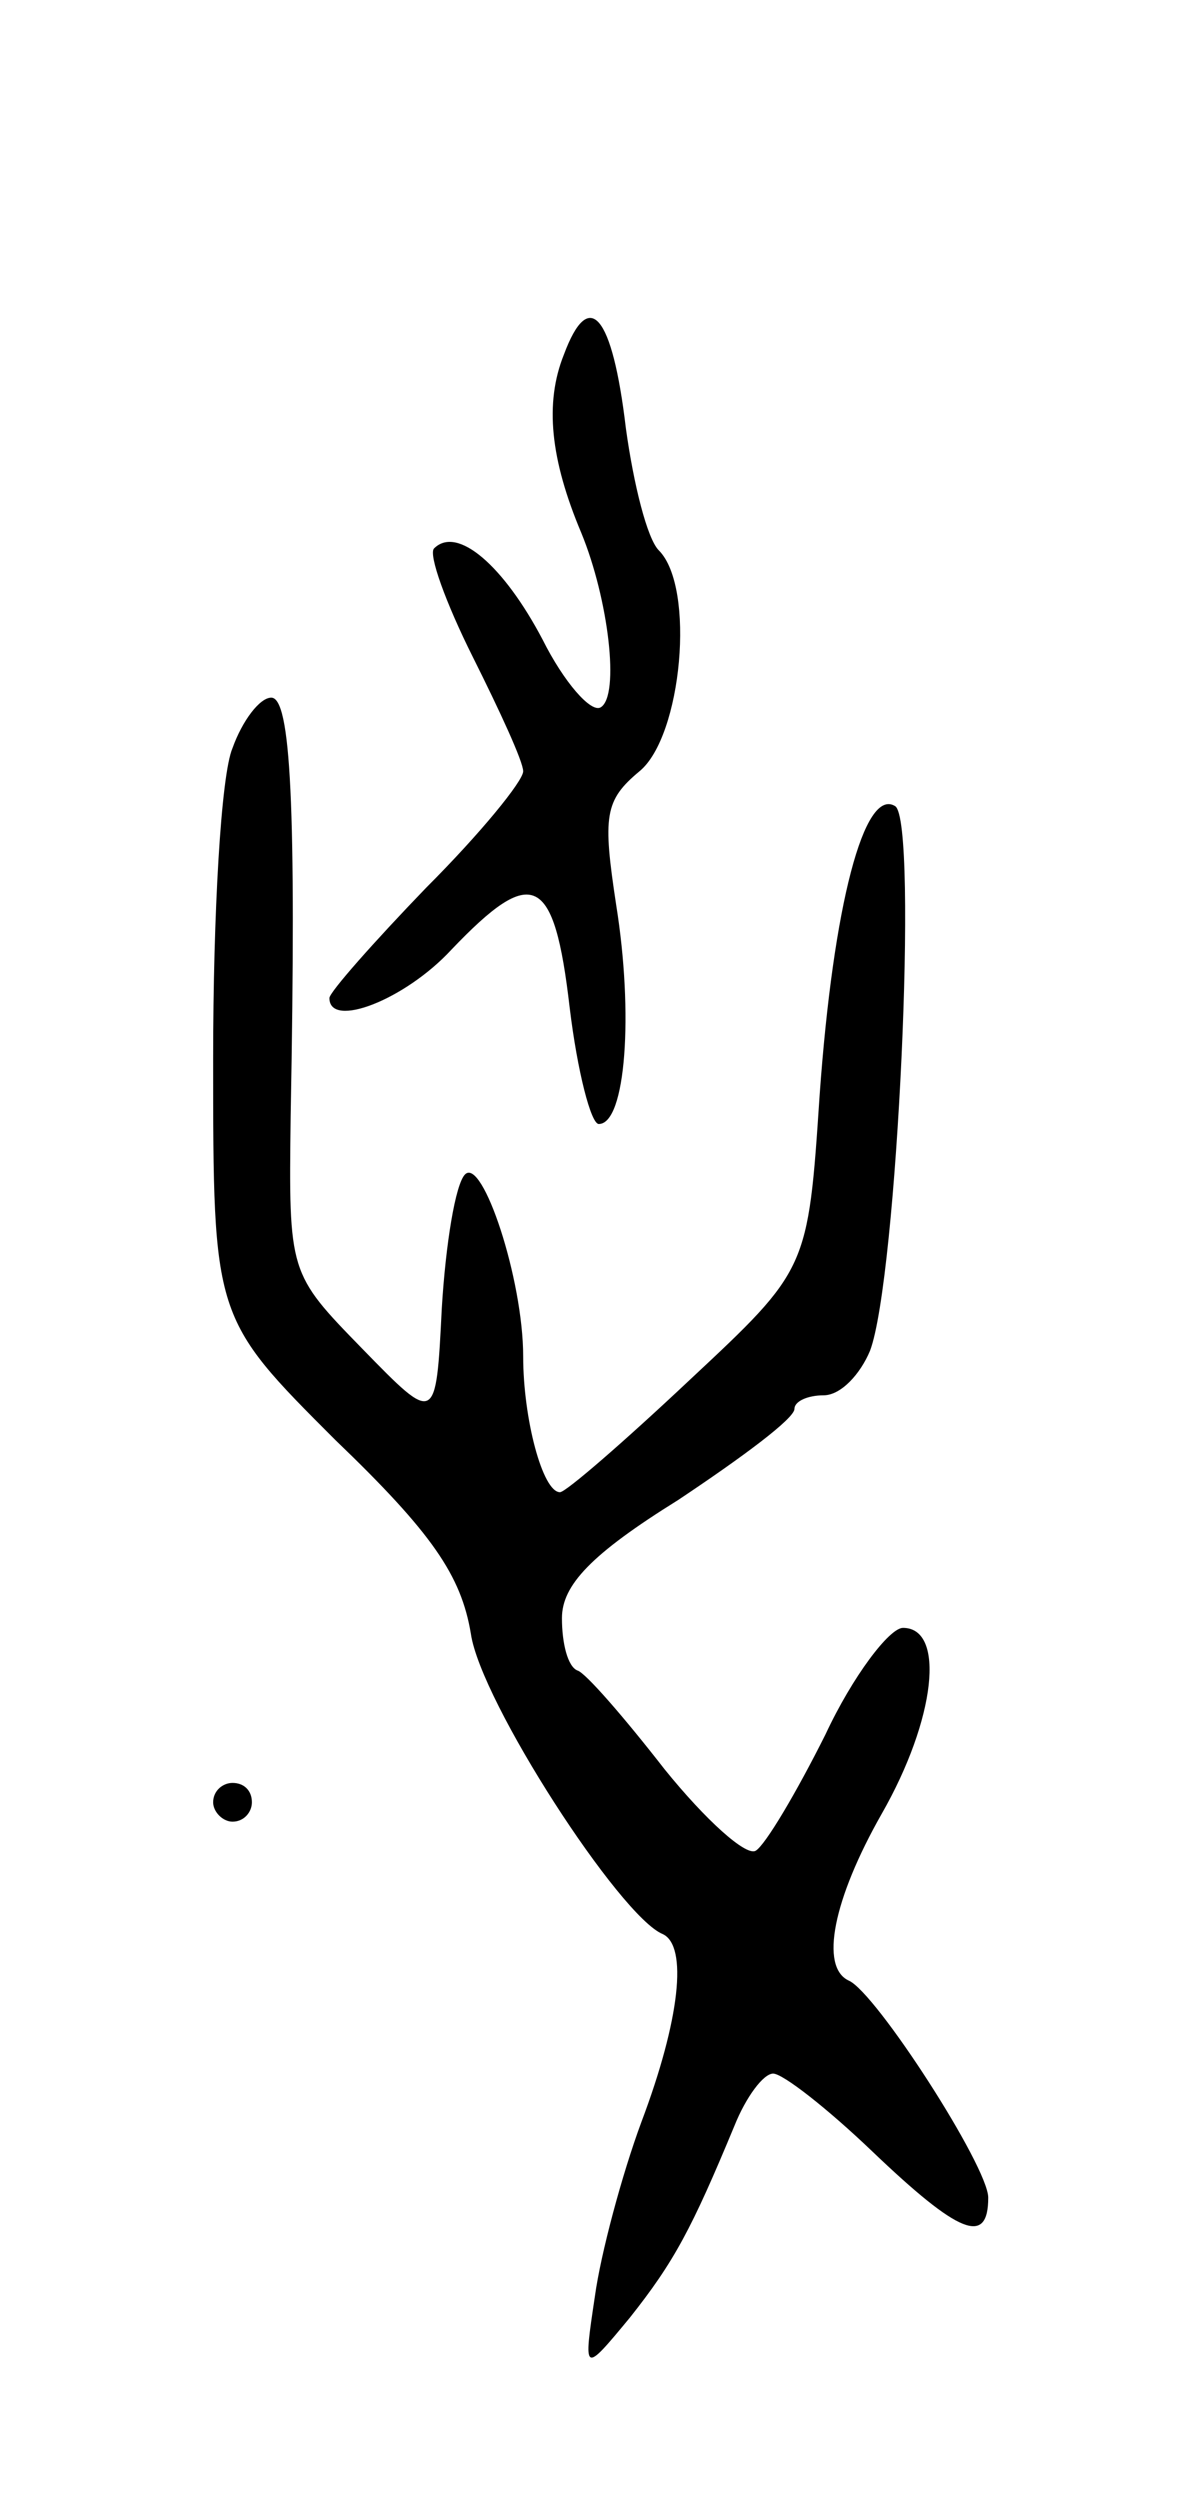
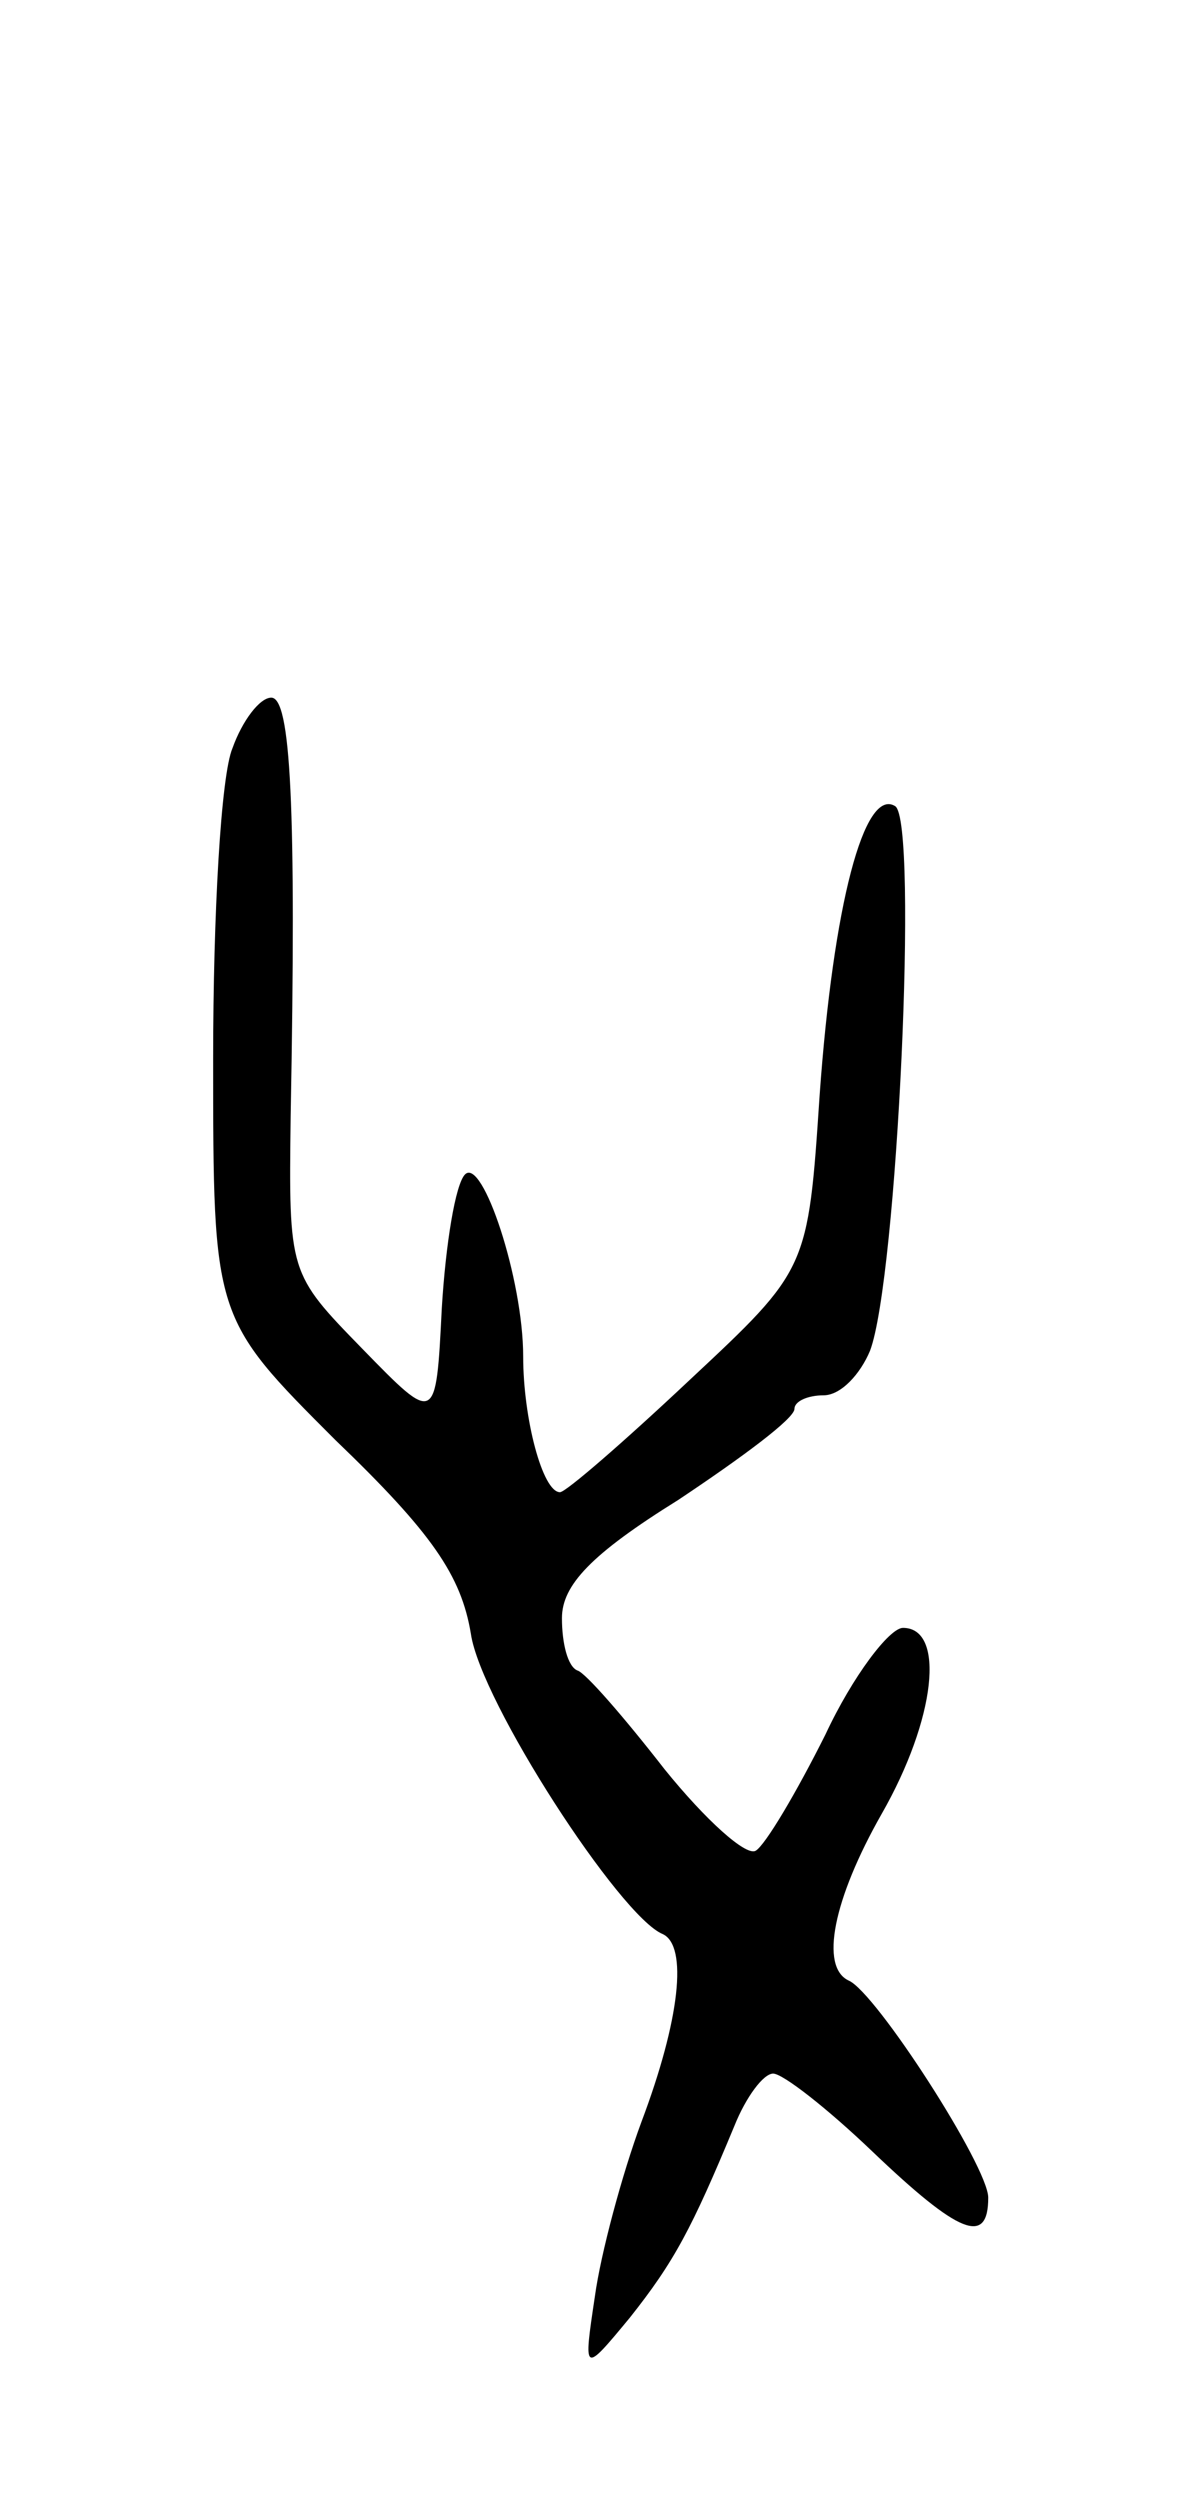
<svg xmlns="http://www.w3.org/2000/svg" version="1.0" width="61" height="129" viewBox="0 0 61 129">
  <g transform="translate(0,129) scale(0.1,-0.1)">
-     <path d="M291 1107 c-10 -25 -7 -54 9 -92 14 -34 20 -84 10 -90 -5 -3 -19 13 -30 35 -20 38 -44 59 -56 47 -3 -3 6 -28 20 -56 14 -28 26 -54 26 -59 0 -5 -22 -32 -50 -60 -27 -28 -50 -54 -50 -57 0 -16 39 -1 63 25 42 44 53 39 61 -30 4 -33 11 -60 15 -60 14 0 18 57 9 113 -7 46 -6 54 12 69 22 18 29 95 10 114 -6 6 -13 34 -17 63 -7 59 -19 73 -32 38z" />
    <path d="M120 904 c-6 -14 -10 -86 -10 -160 0 -134 0 -134 63 -197 50 -48 65 -70 70 -100 5 -35 77 -146 99 -155 13 -6 9 -44 -11 -97 -10 -27 -21 -68 -24 -90 -6 -40 -6 -40 18 -11 23 29 32 46 54 99 6 15 15 27 20 27 5 0 28 -18 51 -40 45 -43 60 -49 60 -24 0 16 -58 106 -72 112 -15 7 -8 42 17 86 28 49 33 96 11 96 -7 0 -26 -25 -40 -55 -15 -30 -31 -57 -36 -60 -5 -3 -26 16 -47 42 -21 27 -41 50 -45 51 -5 2 -8 14 -8 27 0 17 15 33 60 61 33 22 60 42 60 47 0 4 7 7 15 7 9 0 19 11 24 23 14 37 25 273 13 281 -16 10 -32 -51 -39 -149 -6 -90 -6 -90 -67 -147 -34 -32 -64 -58 -67 -58 -9 0 -19 38 -19 70 0 40 -21 103 -30 94 -5 -5 -10 -36 -12 -69 -3 -60 -3 -60 -41 -21 -38 39 -38 39 -37 120 3 161 0 216 -10 216 -6 0 -15 -12 -20 -26z" />
-     <path d="M110 360 c0 -5 5 -10 10 -10 6 0 10 5 10 10 0 6 -4 10 -10 10 -5 0 -10 -4 -10 -10z" />
  </g>
</svg>